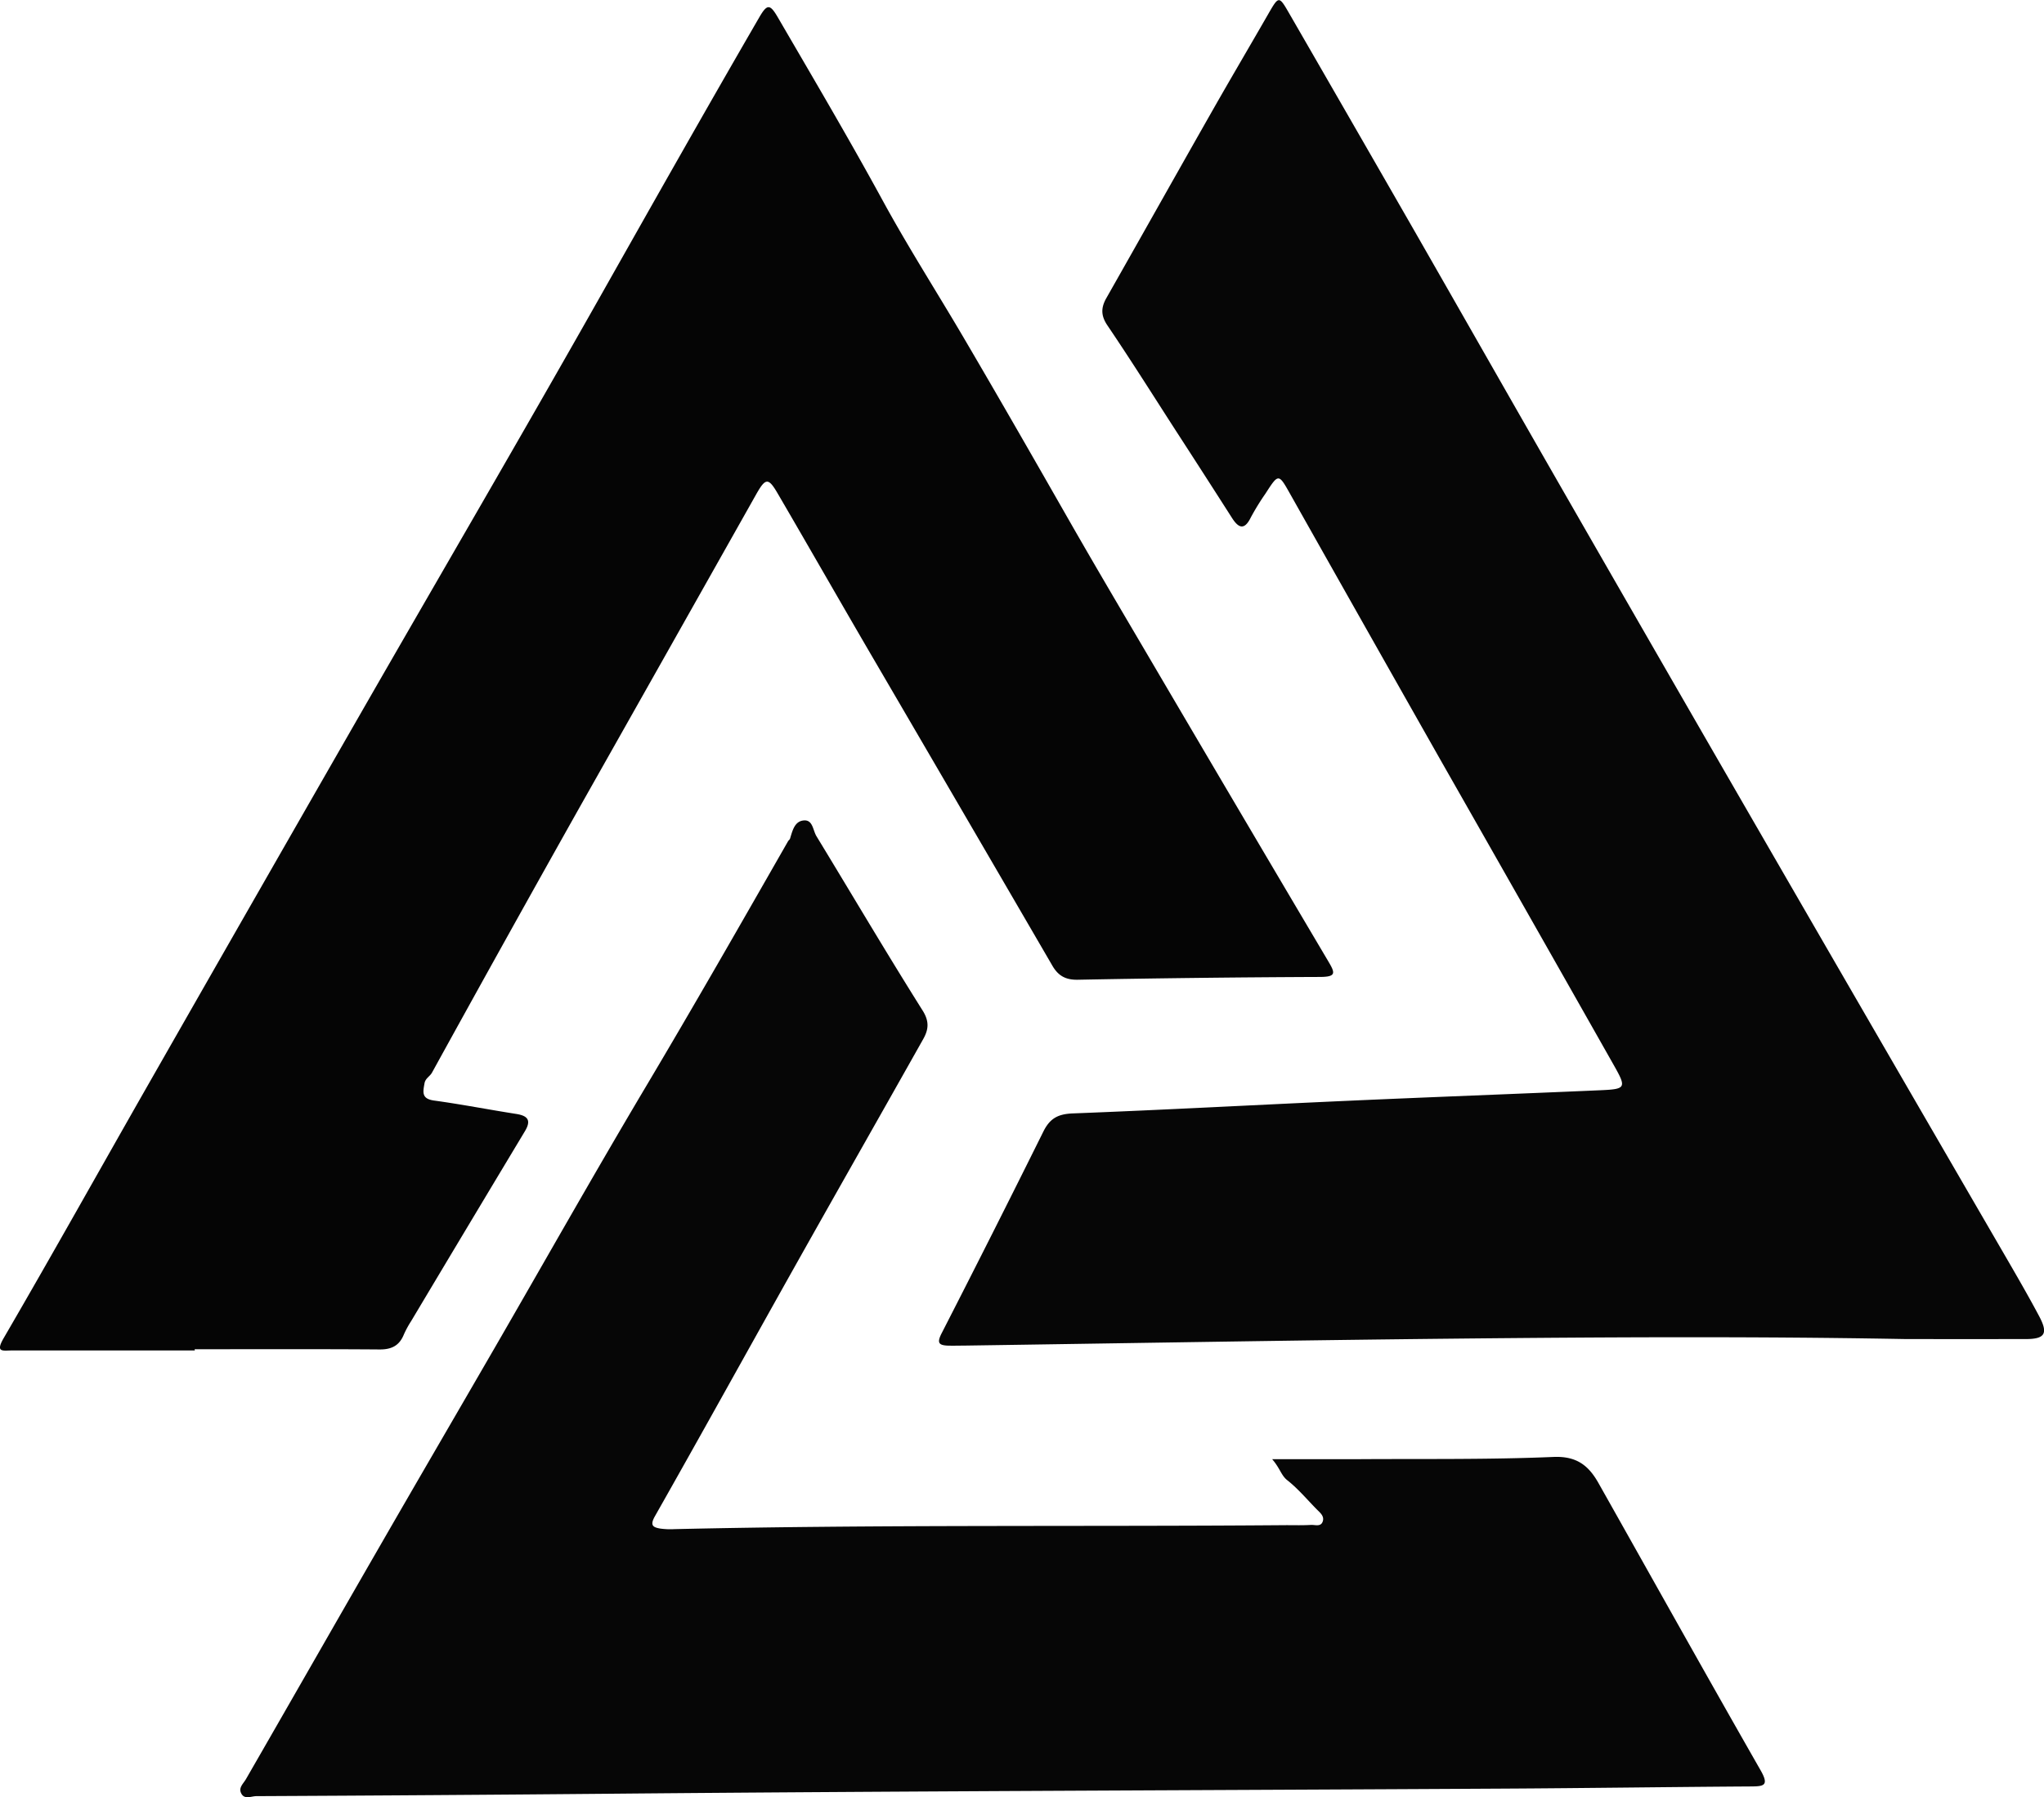
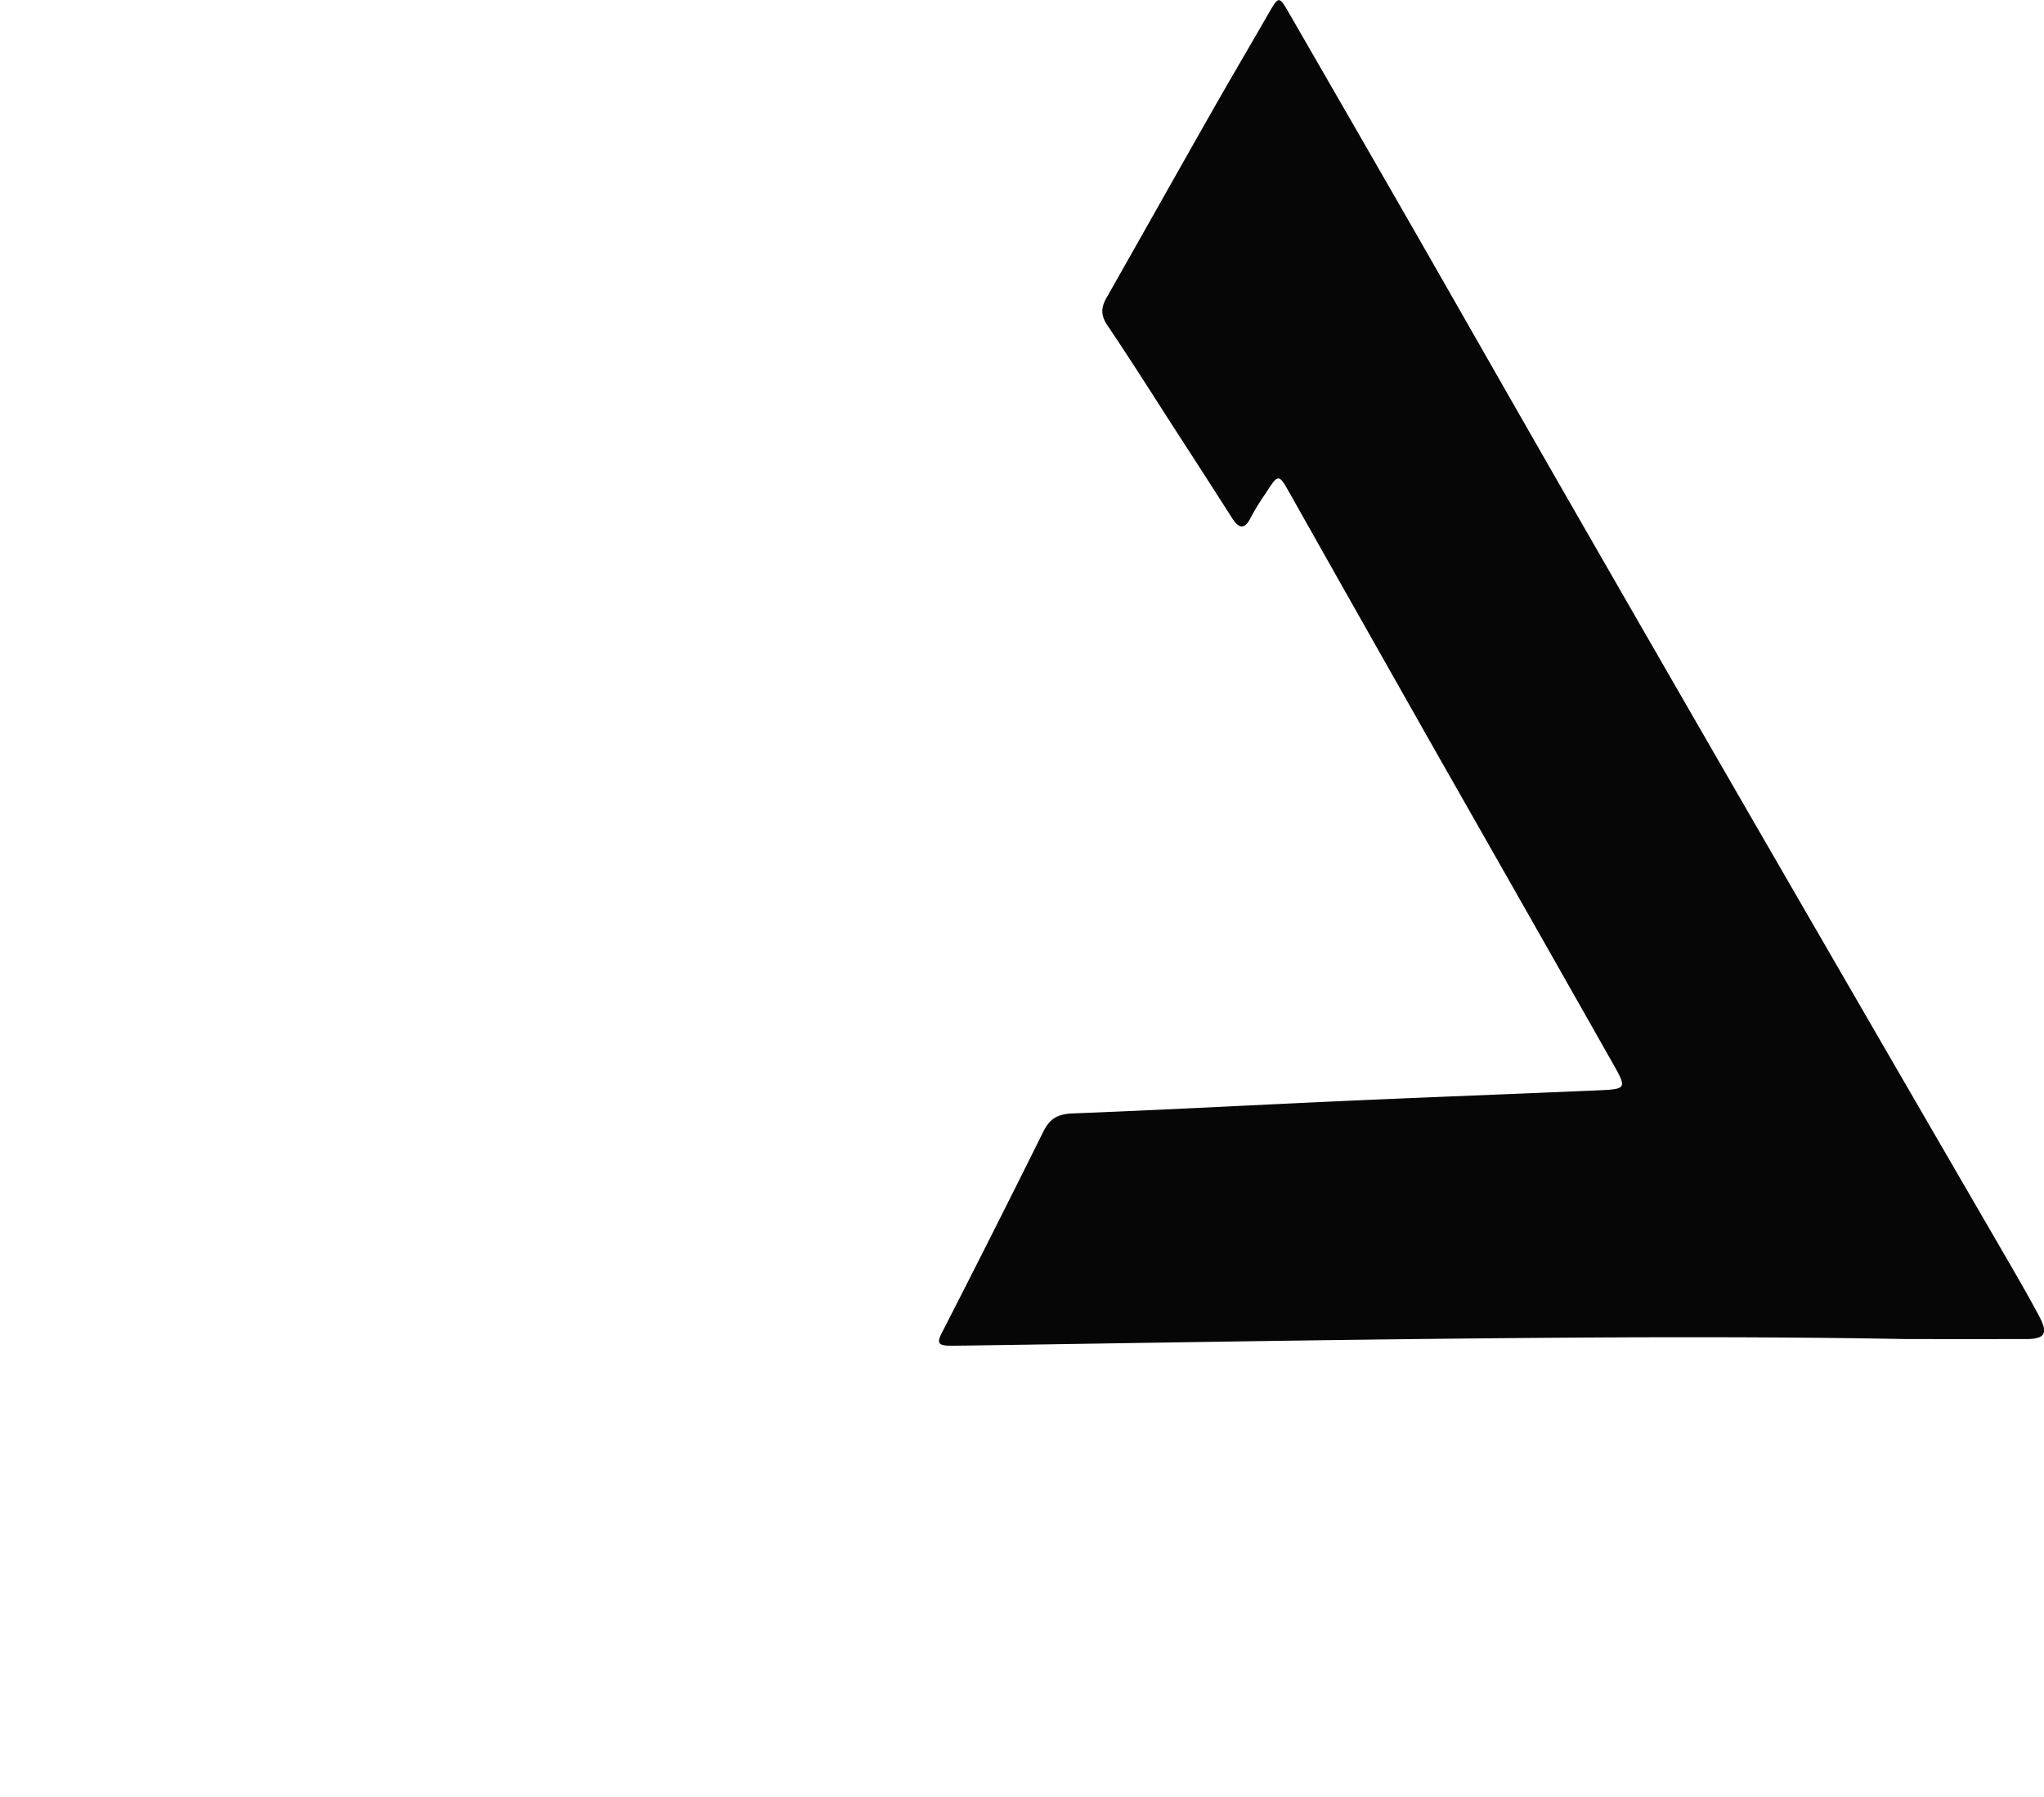
<svg xmlns="http://www.w3.org/2000/svg" id="Слой_1" data-name="Слой 1" viewBox="0 0 586.05 515.31">
  <defs>
    <style>.cls-1{fill:#060606;}.cls-2{fill:#050505;}</style>
  </defs>
  <title>favicon</title>
-   <path class="cls-1" d="M406.88,518.08c9.2,0,17,0,24.73,0,18.65-.12,37.32.15,55.95-.64,6.67-.28,10.08,2.52,12.88,7.49,15.48,27.46,30.84,55,46.49,82.37,2.58,4.51.78,4.59-2.94,4.62-23.49.15-47,.49-70.48.62-85.48.48-171,.7-256.44,1.47q-50.74.45-101.47.69c-1.45,0-3.45,1.12-4.37-.92-.72-1.59.7-2.69,1.44-4,12.89-22.37,25.69-44.8,38.59-67.17,10.82-18.78,21.74-37.5,32.59-56.26,14.46-25,28.64-50.16,43.41-75,13.88-23.33,27.34-46.89,40.81-70.44.16-.28.49-.48.58-.77.72-2.34,1.33-5.17,4.21-5.22,2.34,0,2.37,2.91,3.36,4.53,10.15,16.67,20.06,33.49,30.45,50,2,3.18,1.65,5.52.17,8.16-12.28,21.82-24.67,43.58-36.93,65.41-13.35,23.79-26.54,47.67-40,71.41-1.51,2.67-.56,3.2,1.61,3.56a21.64,21.64,0,0,0,4,.15C294,536.8,352.5,537.47,411,537c2.33,0,4.67.07,7-.07,1.2-.07,2.92.67,3.42-1.12.41-1.47-.84-2.41-1.77-3.36-2.75-2.79-5.3-5.85-8.35-8.27C409.44,522.76,409.24,520.82,406.88,518.08Z" transform="translate(-42.13 -99.69)" />
-   <path class="cls-2" d="M98,486.91H45.5c-2.54,0-4.77.69-2.31-3.55,14.07-24.18,27.71-48.62,41.58-72.93q30.64-53.69,61.41-107.3C168.66,264,191.43,225,213.63,185.75c15.3-27.08,30.58-54.15,46.18-81.06,2.27-3.92,3.09-3.9,5.35,0,10.15,17.44,20.4,34.8,30.07,52.53,7.25,13.3,15.47,26.13,23.15,39.21,10.08,17.17,20,34.47,29.87,51.76C357,263.52,366.06,278.75,375,294q23.89,40.65,47.91,81.22c2,3.36,2.51,4.57-2.29,4.59q-34.74.14-69.48.8c-3.47.06-5.58-1.12-7.26-4q-26.45-45.48-53-90.92c-8.63-14.82-17.14-29.71-25.78-44.52-2.69-4.62-3.49-4.49-6.23.38Q233.67,286.28,208.41,331,187.05,369,166,407.23c-.63,1.14-1.9,1.61-2.16,3.1-.46,2.55-.86,4.42,2.74,4.92,7.88,1.08,15.7,2.61,23.56,3.84,3.33.52,4.37,1.83,2.5,4.94q-16.35,27.2-32.62,54.45a28.11,28.11,0,0,0-2.09,3.84c-1.29,3.2-3.52,4.33-7,4.3-17.66-.13-35.33-.06-53-.06Z" transform="translate(-42.13 -99.69)" />
  <path class="cls-1" d="M588.5,483.64c-43.12-.79-86.25-.56-129.37-.12-47,.48-93.91,1.32-140.86,2-1.5,0-3,.05-4.5,0-2.52-.13-3-.86-1.72-3.42q14.8-28.88,29.22-57.94c1.79-3.6,3.95-5,8.23-5.21,26.08-1,52.15-2.42,78.23-3.59,24.46-1.1,48.93-2,73.39-3.07,7.17-.32,7.37-.71,3.82-7q-24.81-43.83-49.74-87.6-21.58-38.07-43.07-76.2c-3.43-6.09-3.39-6.13-7.2-.22a68.79,68.79,0,0,0-4.15,6.75c-1.8,3.67-3.45,3.24-5.4.2q-8-12.52-16.09-25c-6.49-10.06-12.87-20.21-19.58-30.13-2-2.89-1.93-5.21-.33-8,10.11-17.81,20.13-35.67,30.25-53.47,5.29-9.31,10.74-18.54,16.08-27.83,3.07-5.34,3.11-5.37,6.06-.25q18,31.18,35.93,62.4C462,190.9,476.27,216,490.63,241q28.31,49.3,56.75,98.52,34.94,60.46,70,120.85c3.22,5.56,6.44,11.12,9.45,16.79,2.6,4.9,1.6,6.47-3.81,6.48Q605.75,483.66,588.5,483.64Z" transform="translate(-42.13 -99.69)" />
</svg>